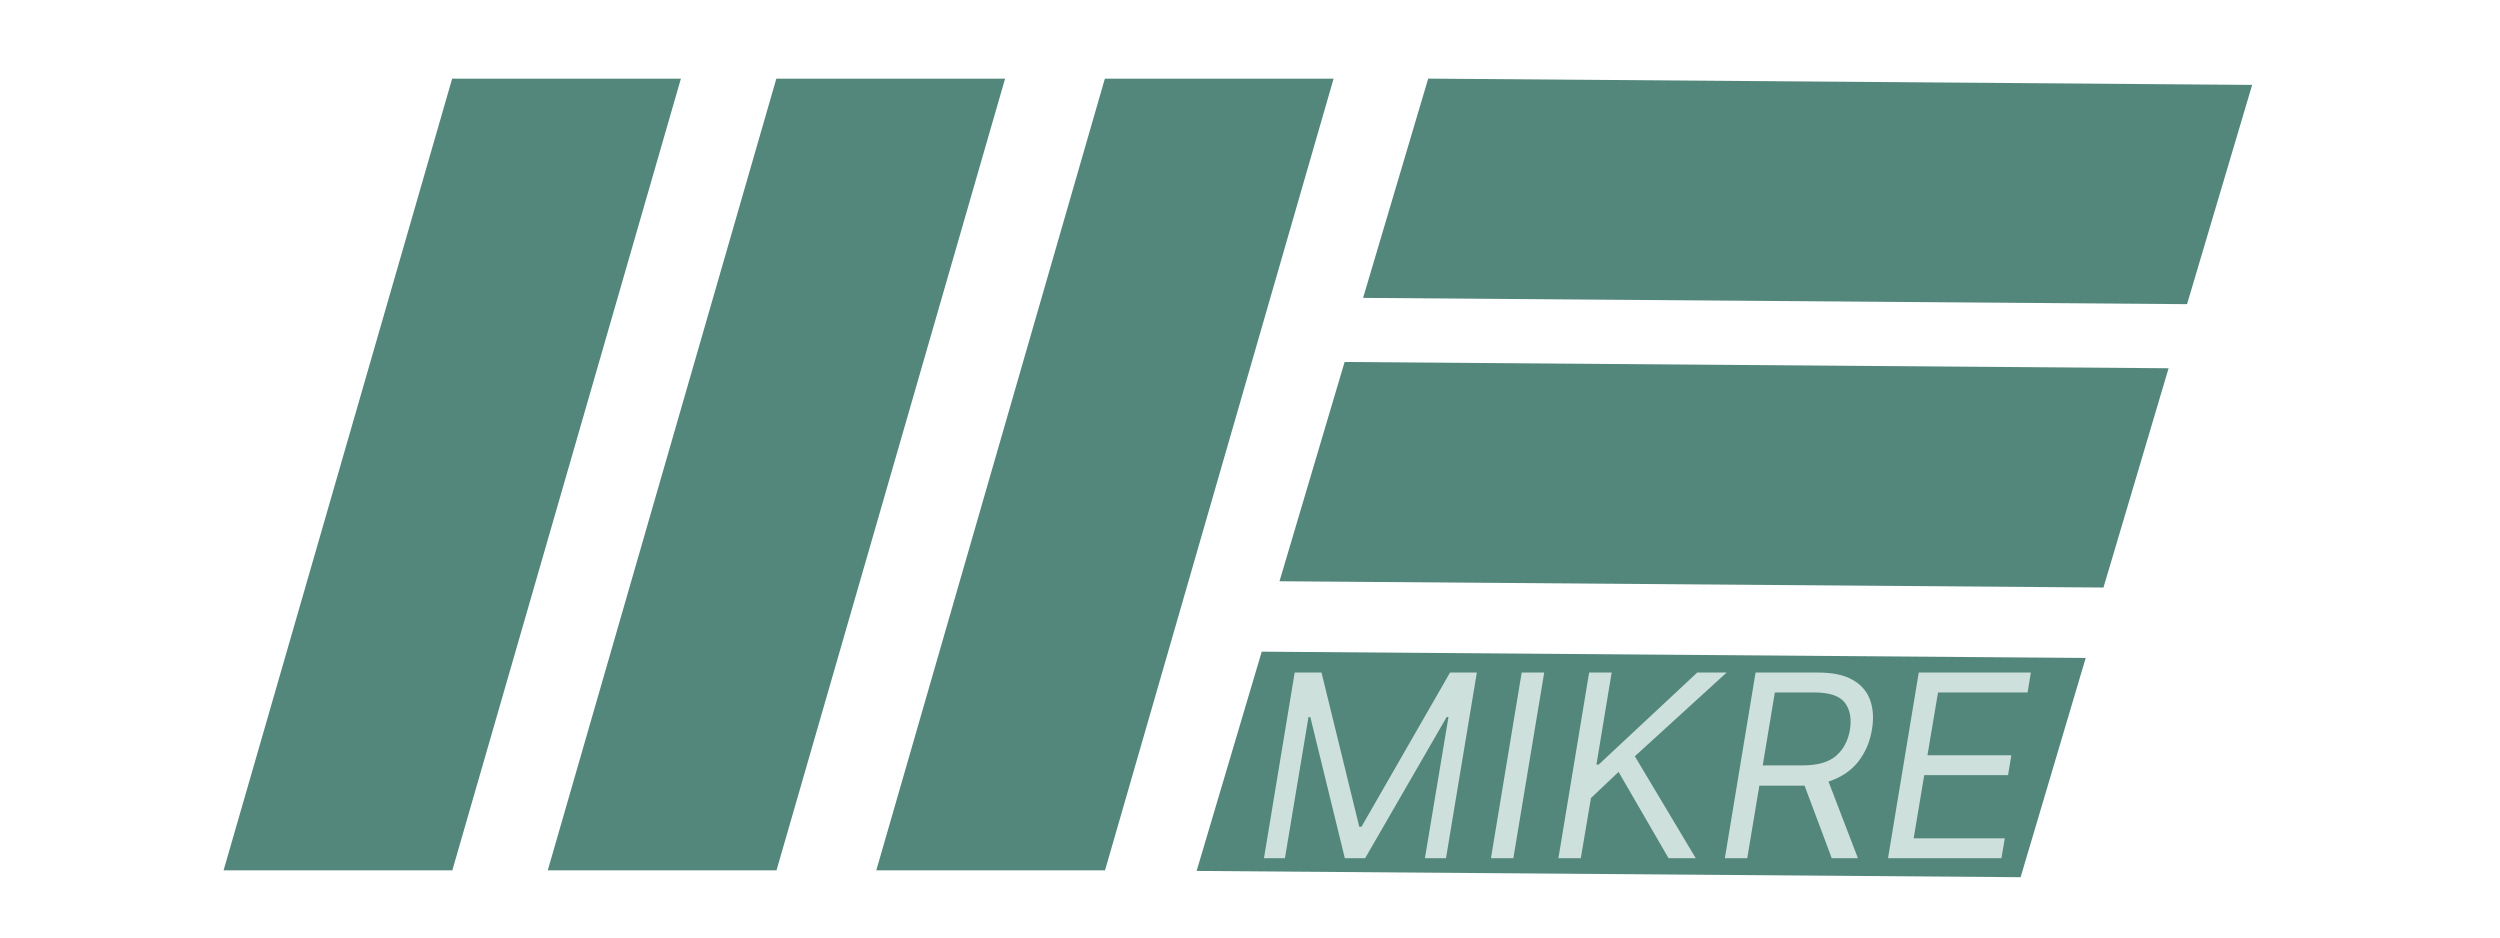
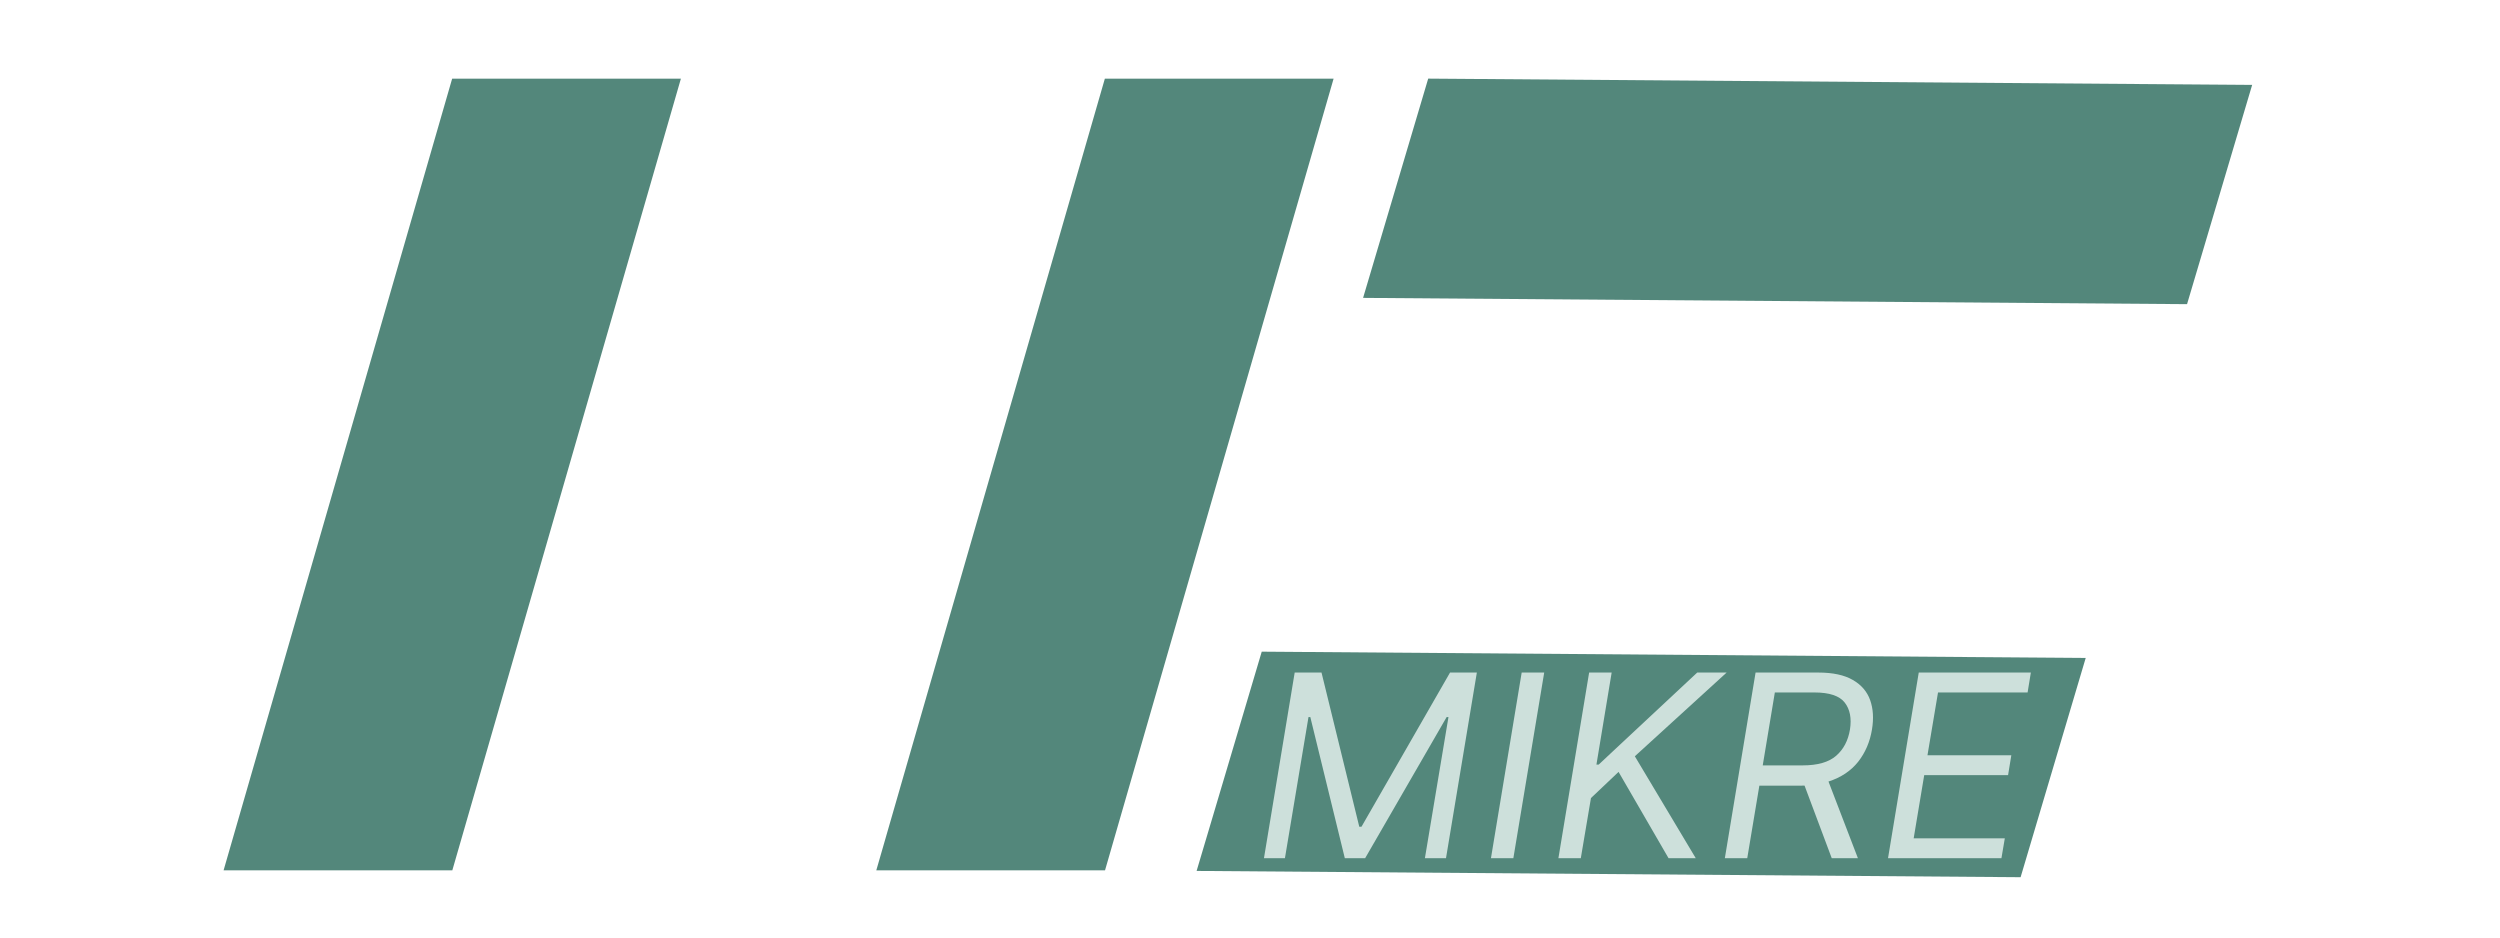
<svg xmlns="http://www.w3.org/2000/svg" width="400" zoomAndPan="magnify" viewBox="0 0 300 112.5" height="150" preserveAspectRatio="xMidYMid meet" version="1.0">
  <defs>
    <g />
    <clipPath id="3a1d6275d1">
      <path d="M 26.809 9.441 L 81.707 9.441 L 81.707 104.656 L 26.809 104.656 Z M 26.809 9.441 " clip-rule="nonzero" />
    </clipPath>
    <clipPath id="455014b0b1">
      <path d="M 54.258 9.441 L 81.707 9.441 L 54.258 104.512 L 26.809 104.512 Z M 54.258 9.441 " clip-rule="nonzero" />
    </clipPath>
    <clipPath id="5cf97acbed">
      <path d="M 65.711 9.441 L 120.609 9.441 L 120.609 104.656 L 65.711 104.656 Z M 65.711 9.441 " clip-rule="nonzero" />
    </clipPath>
    <clipPath id="f3942ea5b6">
      <path d="M 93.16 9.441 L 120.609 9.441 L 93.16 104.512 L 65.711 104.512 Z M 93.16 9.441 " clip-rule="nonzero" />
    </clipPath>
    <clipPath id="0243c8903f">
      <path d="M 143 78 L 251 78 L 251 106 L 143 106 Z M 143 78 " clip-rule="nonzero" />
    </clipPath>
    <clipPath id="60bad881ec">
      <path d="M 143.594 104.512 L 159.223 51.887 L 250.496 78.992 L 234.867 131.621 Z M 143.594 104.512 " clip-rule="nonzero" />
    </clipPath>
    <clipPath id="bc72b1a6dd">
      <path d="M 151.406 78.199 L 143.594 104.512 L 242.547 105.266 L 250.359 78.953 Z M 151.406 78.199 " clip-rule="nonzero" />
    </clipPath>
    <clipPath id="70e4604b19">
      <path d="M 153 43 L 261 43 L 261 71 L 153 71 Z M 153 43 " clip-rule="nonzero" />
    </clipPath>
    <clipPath id="65373cf6e3">
      <path d="M 153.539 69.75 L 169.168 17.125 L 260.441 44.23 L 244.812 96.855 Z M 153.539 69.75 " clip-rule="nonzero" />
    </clipPath>
    <clipPath id="76ab5dc94b">
-       <path d="M 161.352 43.438 L 153.539 69.75 L 252.492 70.504 L 260.305 44.191 Z M 161.352 43.438 " clip-rule="nonzero" />
-     </clipPath>
+       </clipPath>
    <clipPath id="33f314a0cf">
      <path d="M 163 9 L 271 9 L 271 37 L 163 37 Z M 163 9 " clip-rule="nonzero" />
    </clipPath>
    <clipPath id="e20cd6ca31">
      <path d="M 163.57 35.746 L 179.199 -16.879 L 270.473 10.227 L 254.844 62.855 Z M 163.57 35.746 " clip-rule="nonzero" />
    </clipPath>
    <clipPath id="de912d8639">
      <path d="M 171.383 9.434 L 163.57 35.746 L 262.523 36.5 L 270.336 10.188 Z M 171.383 9.434 " clip-rule="nonzero" />
    </clipPath>
    <clipPath id="4d702e342d">
      <path d="M 105.133 9.441 L 160.031 9.441 L 160.031 104.656 L 105.133 104.656 Z M 105.133 9.441 " clip-rule="nonzero" />
    </clipPath>
    <clipPath id="762659fce0">
      <path d="M 132.582 9.441 L 160.031 9.441 L 132.582 104.512 L 105.133 104.512 Z M 132.582 9.441 " clip-rule="nonzero" />
    </clipPath>
  </defs>
  <g clip-path="url(#3a1d6275d1)">
    <g clip-path="url(#455014b0b1)">
      <path fill="#53877b" d="M 26.809 9.441 L 81.707 9.441 L 81.707 104.441 L 26.809 104.441 Z M 26.809 9.441 " fill-opacity="1" fill-rule="nonzero" />
    </g>
  </g>
  <g clip-path="url(#5cf97acbed)">
    <g clip-path="url(#f3942ea5b6)">
-       <path fill="#53877b" d="M 65.711 9.441 L 120.609 9.441 L 120.609 104.441 L 65.711 104.441 Z M 65.711 9.441 " fill-opacity="1" fill-rule="nonzero" />
-     </g>
+       </g>
  </g>
  <g clip-path="url(#0243c8903f)">
    <g clip-path="url(#60bad881ec)">
      <g clip-path="url(#bc72b1a6dd)">
        <path fill="#53877b" d="M 143.594 104.512 L 159.223 51.887 L 250.293 78.93 L 234.664 131.559 Z M 143.594 104.512 " fill-opacity="1" fill-rule="nonzero" />
      </g>
    </g>
  </g>
  <g clip-path="url(#70e4604b19)">
    <g clip-path="url(#65373cf6e3)">
      <g clip-path="url(#76ab5dc94b)">
        <path fill="#53877b" d="M 153.539 69.75 L 169.168 17.125 L 260.238 44.168 L 244.609 96.797 Z M 153.539 69.75 " fill-opacity="1" fill-rule="nonzero" />
      </g>
    </g>
  </g>
  <g clip-path="url(#33f314a0cf)">
    <g clip-path="url(#e20cd6ca31)">
      <g clip-path="url(#de912d8639)">
        <path fill="#53877b" d="M 163.57 35.746 L 179.199 -16.879 L 270.266 10.164 L 254.637 62.793 Z M 163.57 35.746 " fill-opacity="1" fill-rule="nonzero" />
      </g>
    </g>
  </g>
  <g fill="#cde0db" fill-opacity="1">
    <g transform="translate(150.363, 102.987)">
      <g>
        <path d="M 5 -22.281 L 8.219 -22.281 L 12.75 -3.781 L 13.016 -3.781 L 23.641 -22.281 L 26.859 -22.281 L 23.156 0 L 20.625 0 L 23.453 -16.938 L 23.234 -16.938 L 13.453 0 L 11.016 0 L 6.875 -16.938 L 6.656 -16.938 L 3.828 0 L 1.312 0 Z M 5 -22.281 " />
      </g>
    </g>
  </g>
  <g fill="#cde0db" fill-opacity="1">
    <g transform="translate(177.602, 102.987)">
      <g>
        <path d="M 7.703 -22.281 L 4 0 L 1.312 0 L 5 -22.281 Z M 7.703 -22.281 " />
      </g>
    </g>
  </g>
  <g fill="#cde0db" fill-opacity="1">
    <g transform="translate(185.696, 102.987)">
      <g>
        <path d="M 1.312 0 L 5 -22.281 L 7.703 -22.281 L 5.875 -11.234 L 6.141 -11.234 L 17.969 -22.281 L 21.5 -22.281 L 10.484 -12.234 L 17.797 0 L 14.531 0 L 8.531 -10.359 L 5.219 -7.219 L 4 0 Z M 1.312 0 " />
      </g>
    </g>
  </g>
  <g fill="#cde0db" fill-opacity="1">
    <g transform="translate(205.669, 102.987)">
      <g>
        <path d="M 1.312 0 L 5 -22.281 L 12.531 -22.281 C 14.27 -22.281 15.648 -21.984 16.672 -21.391 C 17.691 -20.805 18.383 -20 18.75 -18.969 C 19.113 -17.945 19.188 -16.773 18.969 -15.453 C 18.727 -13.973 18.176 -12.68 17.312 -11.578 C 16.445 -10.484 15.258 -9.691 13.75 -9.203 L 17.281 0 L 14.141 0 L 10.875 -8.719 C 10.695 -8.707 10.508 -8.703 10.312 -8.703 L 5.453 -8.703 L 4 0 Z M 5.859 -11.141 L 10.656 -11.141 C 12.445 -11.141 13.785 -11.523 14.672 -12.297 C 15.555 -13.066 16.109 -14.117 16.328 -15.453 C 16.535 -16.797 16.328 -17.867 15.703 -18.672 C 15.078 -19.484 13.863 -19.891 12.062 -19.891 L 7.312 -19.891 Z M 5.859 -11.141 " />
      </g>
    </g>
  </g>
  <g fill="#cde0db" fill-opacity="1">
    <g transform="translate(225.25, 102.987)">
      <g>
        <path d="M 1.312 0 L 5 -22.281 L 18.453 -22.281 L 18.062 -19.891 L 7.312 -19.891 L 6.047 -12.359 L 16.109 -12.359 L 15.719 -9.969 L 5.656 -9.969 L 4.391 -2.391 L 15.328 -2.391 L 14.922 0 Z M 1.312 0 " />
      </g>
    </g>
  </g>
  <g clip-path="url(#4d702e342d)">
    <g clip-path="url(#762659fce0)">
      <path fill="#53877b" d="M 105.133 9.441 L 160.031 9.441 L 160.031 104.441 L 105.133 104.441 Z M 105.133 9.441 " fill-opacity="1" fill-rule="nonzero" />
    </g>
  </g>
</svg>